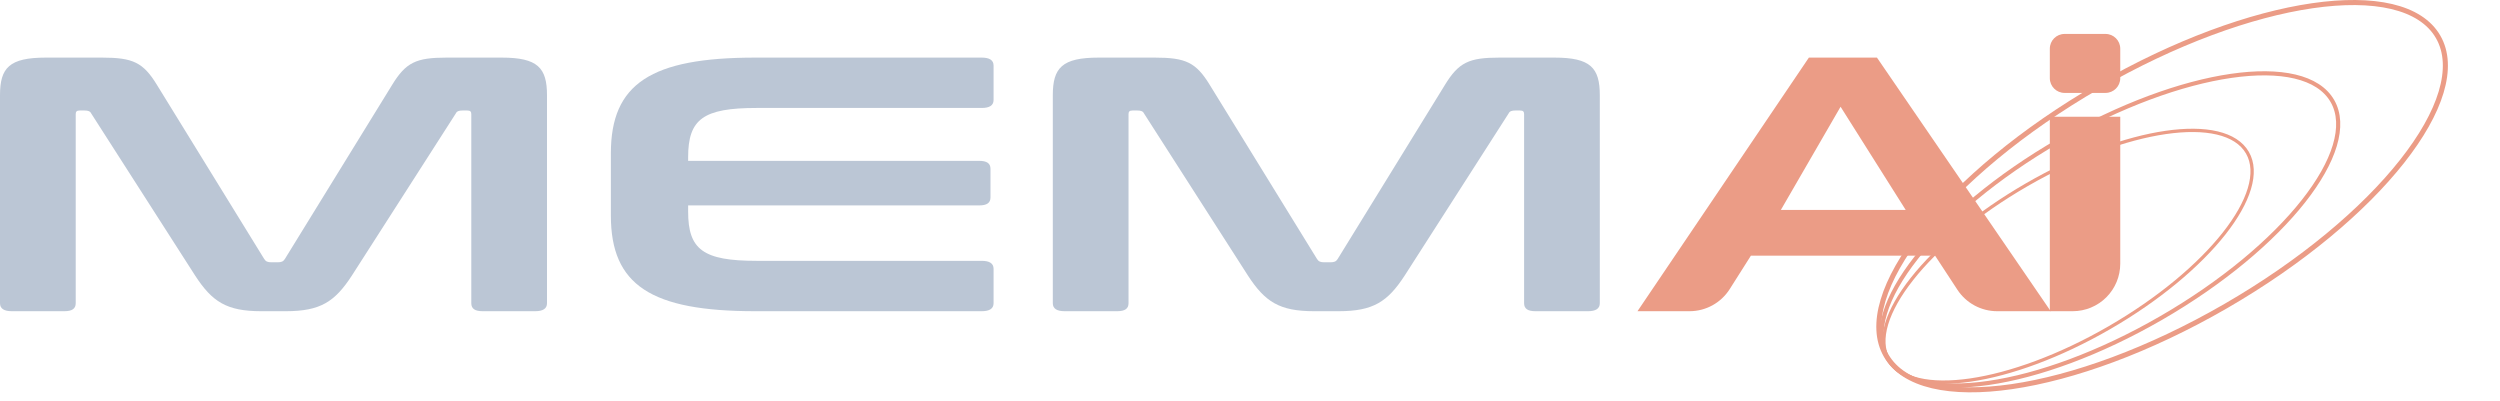
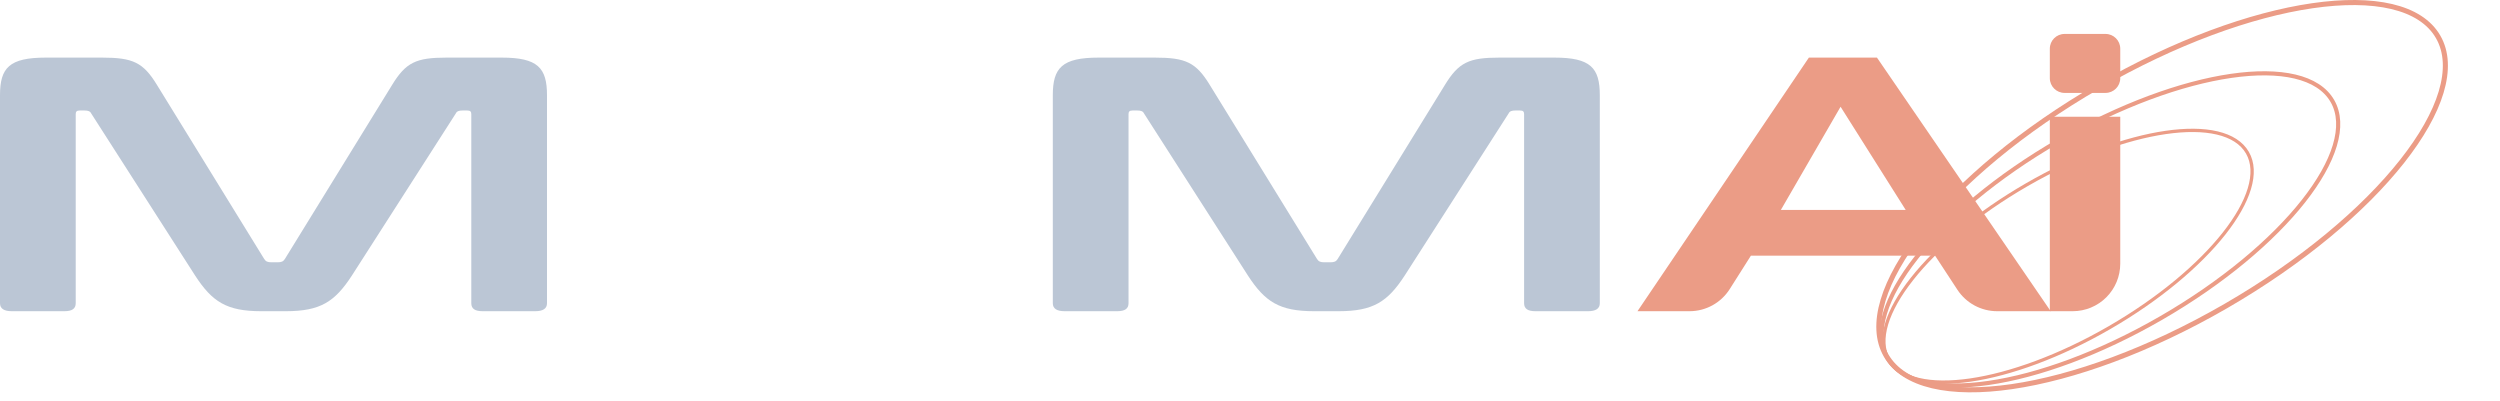
<svg xmlns="http://www.w3.org/2000/svg" width="100%" height="100%" viewBox="0 0 212 34" version="1.1" xml:space="preserve" style="fill-rule:evenodd;clip-rule:evenodd;stroke-linecap:round;stroke-linejoin:round;stroke-miterlimit:10;">
  <g transform="matrix(1,0,0,1,0,-1.99)">
    <path d="M3.887,6.875C0.786,6.875 0,7.735 0,10.07L0,27.704C0,28.165 0.349,28.38 1.005,28.38L5.46,28.38C6.115,28.38 6.421,28.165 6.421,27.704L6.421,11.667C6.421,11.452 6.508,11.36 6.77,11.36L7.163,11.36C7.469,11.36 7.644,11.422 7.731,11.606L16.554,25.369C17.995,27.581 19.218,28.38 22.145,28.38L24.241,28.38C27.168,28.38 28.391,27.581 29.832,25.369L38.655,11.606C38.743,11.422 38.917,11.36 39.223,11.36L39.616,11.36C39.878,11.36 39.966,11.452 39.966,11.667L39.966,27.704C39.966,28.165 40.271,28.38 40.927,28.38L45.382,28.38C46.037,28.38 46.386,28.165 46.386,27.704L46.386,10.07C46.386,7.735 45.6,6.875 42.543,6.875L37.869,6.875C35.292,6.875 34.418,7.274 33.239,9.21L24.154,23.956C24.023,24.171 23.848,24.232 23.542,24.232L23.018,24.232C22.713,24.232 22.538,24.171 22.407,23.956L13.322,9.21C12.143,7.274 11.269,6.875 8.648,6.875L3.887,6.875Z" style="fill:rgb(187,198,213);fill-rule:nonzero;" />
  </g>
  <g transform="matrix(1,0,0,1,0,-1.99)">
-     <path d="M64.032,6.875C55.209,6.875 51.802,9.087 51.802,14.985L51.802,20.269C51.802,26.168 55.209,28.38 64.032,28.38L83.251,28.38C83.906,28.38 84.255,28.165 84.255,27.704L84.255,24.785C84.255,24.324 83.906,24.109 83.251,24.109L64.163,24.109C59.621,24.109 58.354,23.157 58.354,19.931L58.354,19.409L83.032,19.409C83.687,19.409 83.993,19.194 83.993,18.733L83.993,16.306C83.993,15.845 83.687,15.63 83.032,15.63L58.354,15.63L58.354,15.323C58.354,12.097 59.621,11.145 64.163,11.145L83.251,11.145C83.906,11.145 84.255,10.93 84.255,10.469L84.255,7.551C84.255,7.09 83.906,6.875 83.251,6.875L64.032,6.875Z" style="fill:rgb(187,198,213);fill-rule:nonzero;" />
-   </g>
+     </g>
  <g transform="matrix(1,0,0,1,0,-1.99)">
    <path d="M93.166,6.875C90.064,6.875 89.278,7.735 89.278,10.07L89.278,27.704C89.278,28.165 89.628,28.38 90.283,28.38L94.738,28.38C95.393,28.38 95.699,28.165 95.699,27.704L95.699,11.667C95.699,11.452 95.786,11.36 96.048,11.36L96.441,11.36C96.747,11.36 96.922,11.422 97.009,11.606L105.832,25.369C107.274,27.581 108.497,28.38 111.423,28.38L113.52,28.38C116.446,28.38 117.669,27.581 119.11,25.369L127.933,11.606C128.021,11.422 128.195,11.36 128.501,11.36L128.894,11.36C129.156,11.36 129.244,11.452 129.244,11.667L129.244,27.704C129.244,28.165 129.549,28.38 130.205,28.38L134.66,28.38C135.315,28.38 135.664,28.165 135.664,27.704L135.664,10.07C135.664,7.735 134.878,6.875 131.821,6.875L127.147,6.875C124.57,6.875 123.697,7.274 122.517,9.21L113.432,23.956C113.301,24.171 113.126,24.232 112.821,24.232L112.297,24.232C111.991,24.232 111.816,24.171 111.685,23.956L102.6,9.21C101.421,7.274 100.547,6.875 97.927,6.875L93.166,6.875Z" style="fill:rgb(187,198,213);fill-rule:nonzero;" />
  </g>
  <g transform="matrix(1,0,0,1,0,-1.99)">
    <path d="M173.899,28.38L169.357,28.38C167.999,28.38 166.731,27.695 165.986,26.558C165.118,25.233 164.094,23.67 164.094,23.67L148.477,23.67C148.477,23.67 147.511,25.194 146.678,26.508C145.939,27.673 144.655,28.38 143.274,28.38L138.859,28.38L153.393,6.875L159.166,6.875L173.899,28.38ZM161.605,19.794L156.081,11.042L151.016,19.794L161.605,19.794Z" style="fill:rgb(235,156,134);fill-rule:nonzero;" />
  </g>
  <g transform="matrix(1,0,0,1,0,3.025)">
-     <path d="M179.798,19.335C179.798,20.404 179.373,21.429 178.618,22.185C177.862,22.94 176.837,23.365 175.768,23.365L173.825,23.365L173.825,6.875L179.798,6.875L179.798,19.335Z" style="fill:rgb(235,156,134);fill-rule:nonzero;" />
+     <path d="M179.798,19.335C179.798,20.404 179.373,21.429 178.618,22.185C177.862,22.94 176.837,23.365 175.768,23.365L173.825,23.365L173.825,6.875L179.798,6.875L179.798,19.335" style="fill:rgb(235,156,134);fill-rule:nonzero;" />
  </g>
  <g transform="matrix(1,0,0,1,0,-22.507)">
    <path d="M179.798,26.635L179.798,29.136C179.798,29.826 179.238,30.386 178.548,30.386L175.076,30.386C174.385,30.386 173.825,29.826 173.825,29.136L173.825,26.635C173.825,25.945 174.385,25.385 175.076,25.385L178.548,25.385C179.238,25.385 179.798,25.945 179.798,26.635Z" style="fill:rgb(235,156,134);" />
  </g>
  <g transform="matrix(0.866,-0.5,-0.5,-0.866,32.882,122.714)">
    <ellipse cx="183.35" cy="16.632" rx="27.026" ry="10.77" style="fill:none;stroke:rgb(235,156,134);stroke-width:0.43px;" />
  </g>
  <g transform="matrix(0.866,-0.5,-0.5,-0.866,29.269,119.408)">
    <ellipse cx="175.367" cy="11.54" rx="17.568" ry="7.001" style="fill:none;stroke:rgb(235,156,134);stroke-width:0.28px;" />
  </g>
  <g transform="matrix(0.866,-0.5,-0.5,-0.866,30.875,120.875)">
    <ellipse cx="178.925" cy="13.81" rx="21.784" ry="8.681" style="fill:none;stroke:rgb(235,156,134);stroke-width:0.35px;" />
  </g>
</svg>